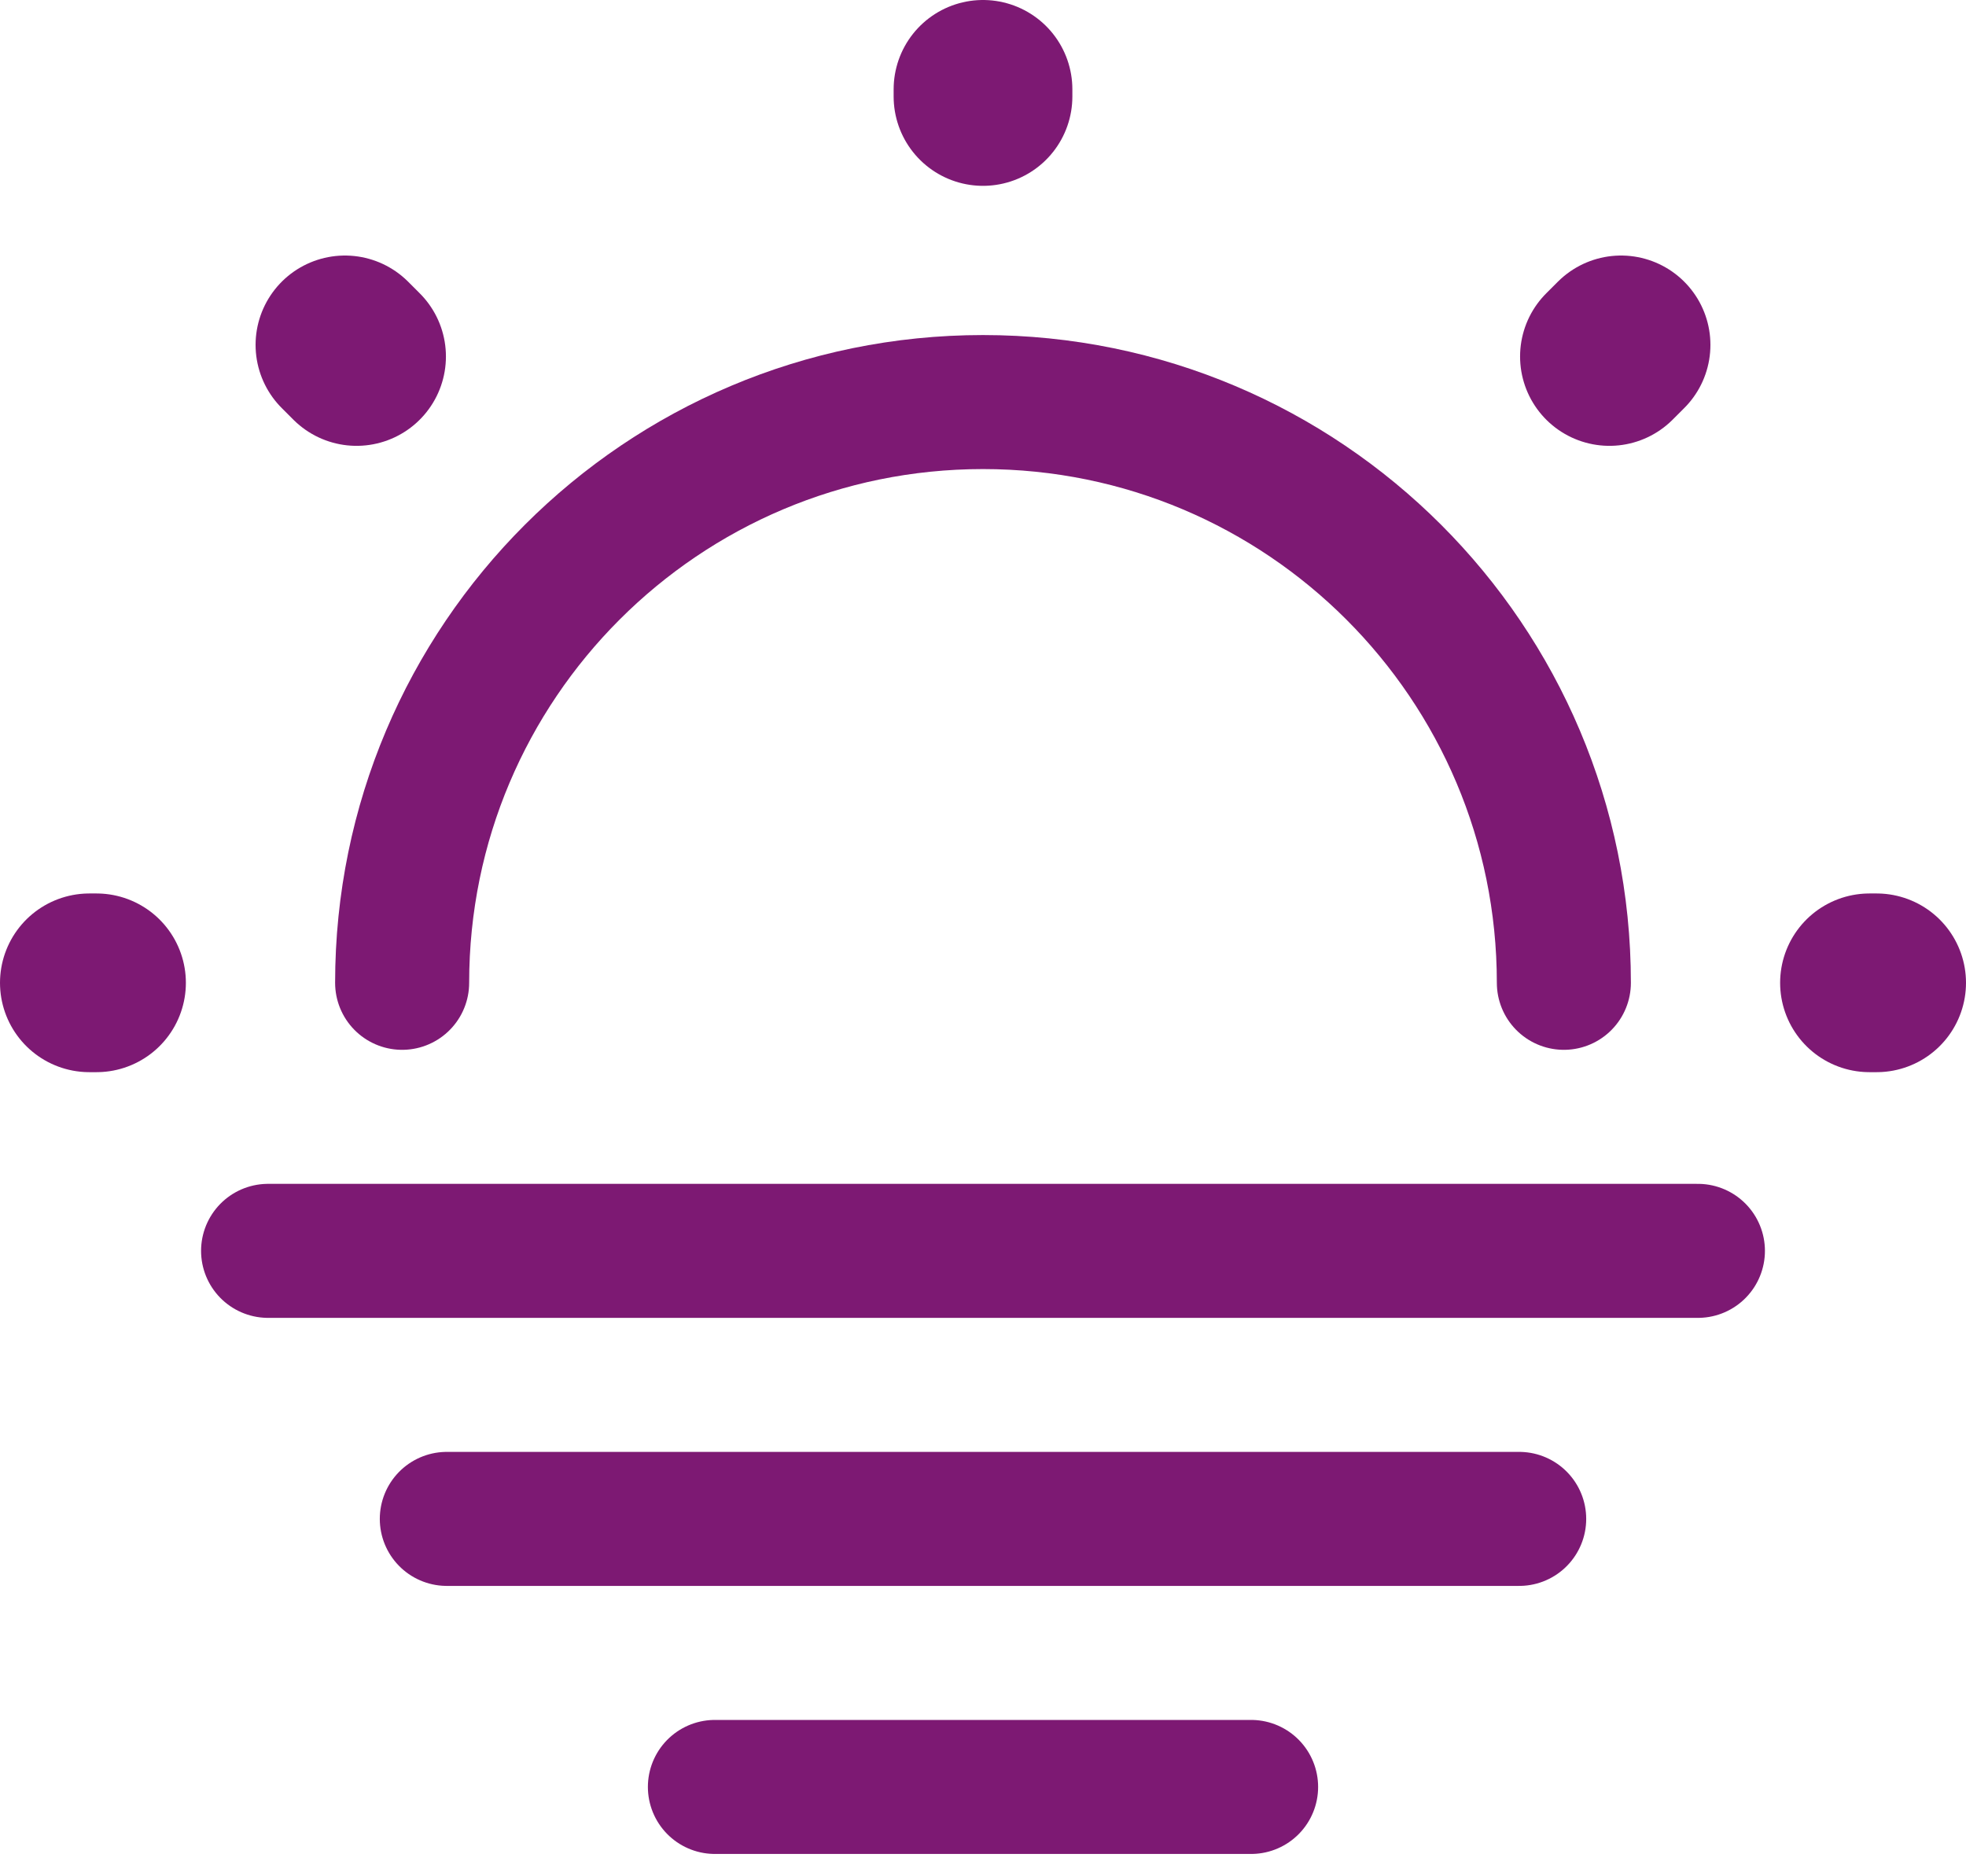
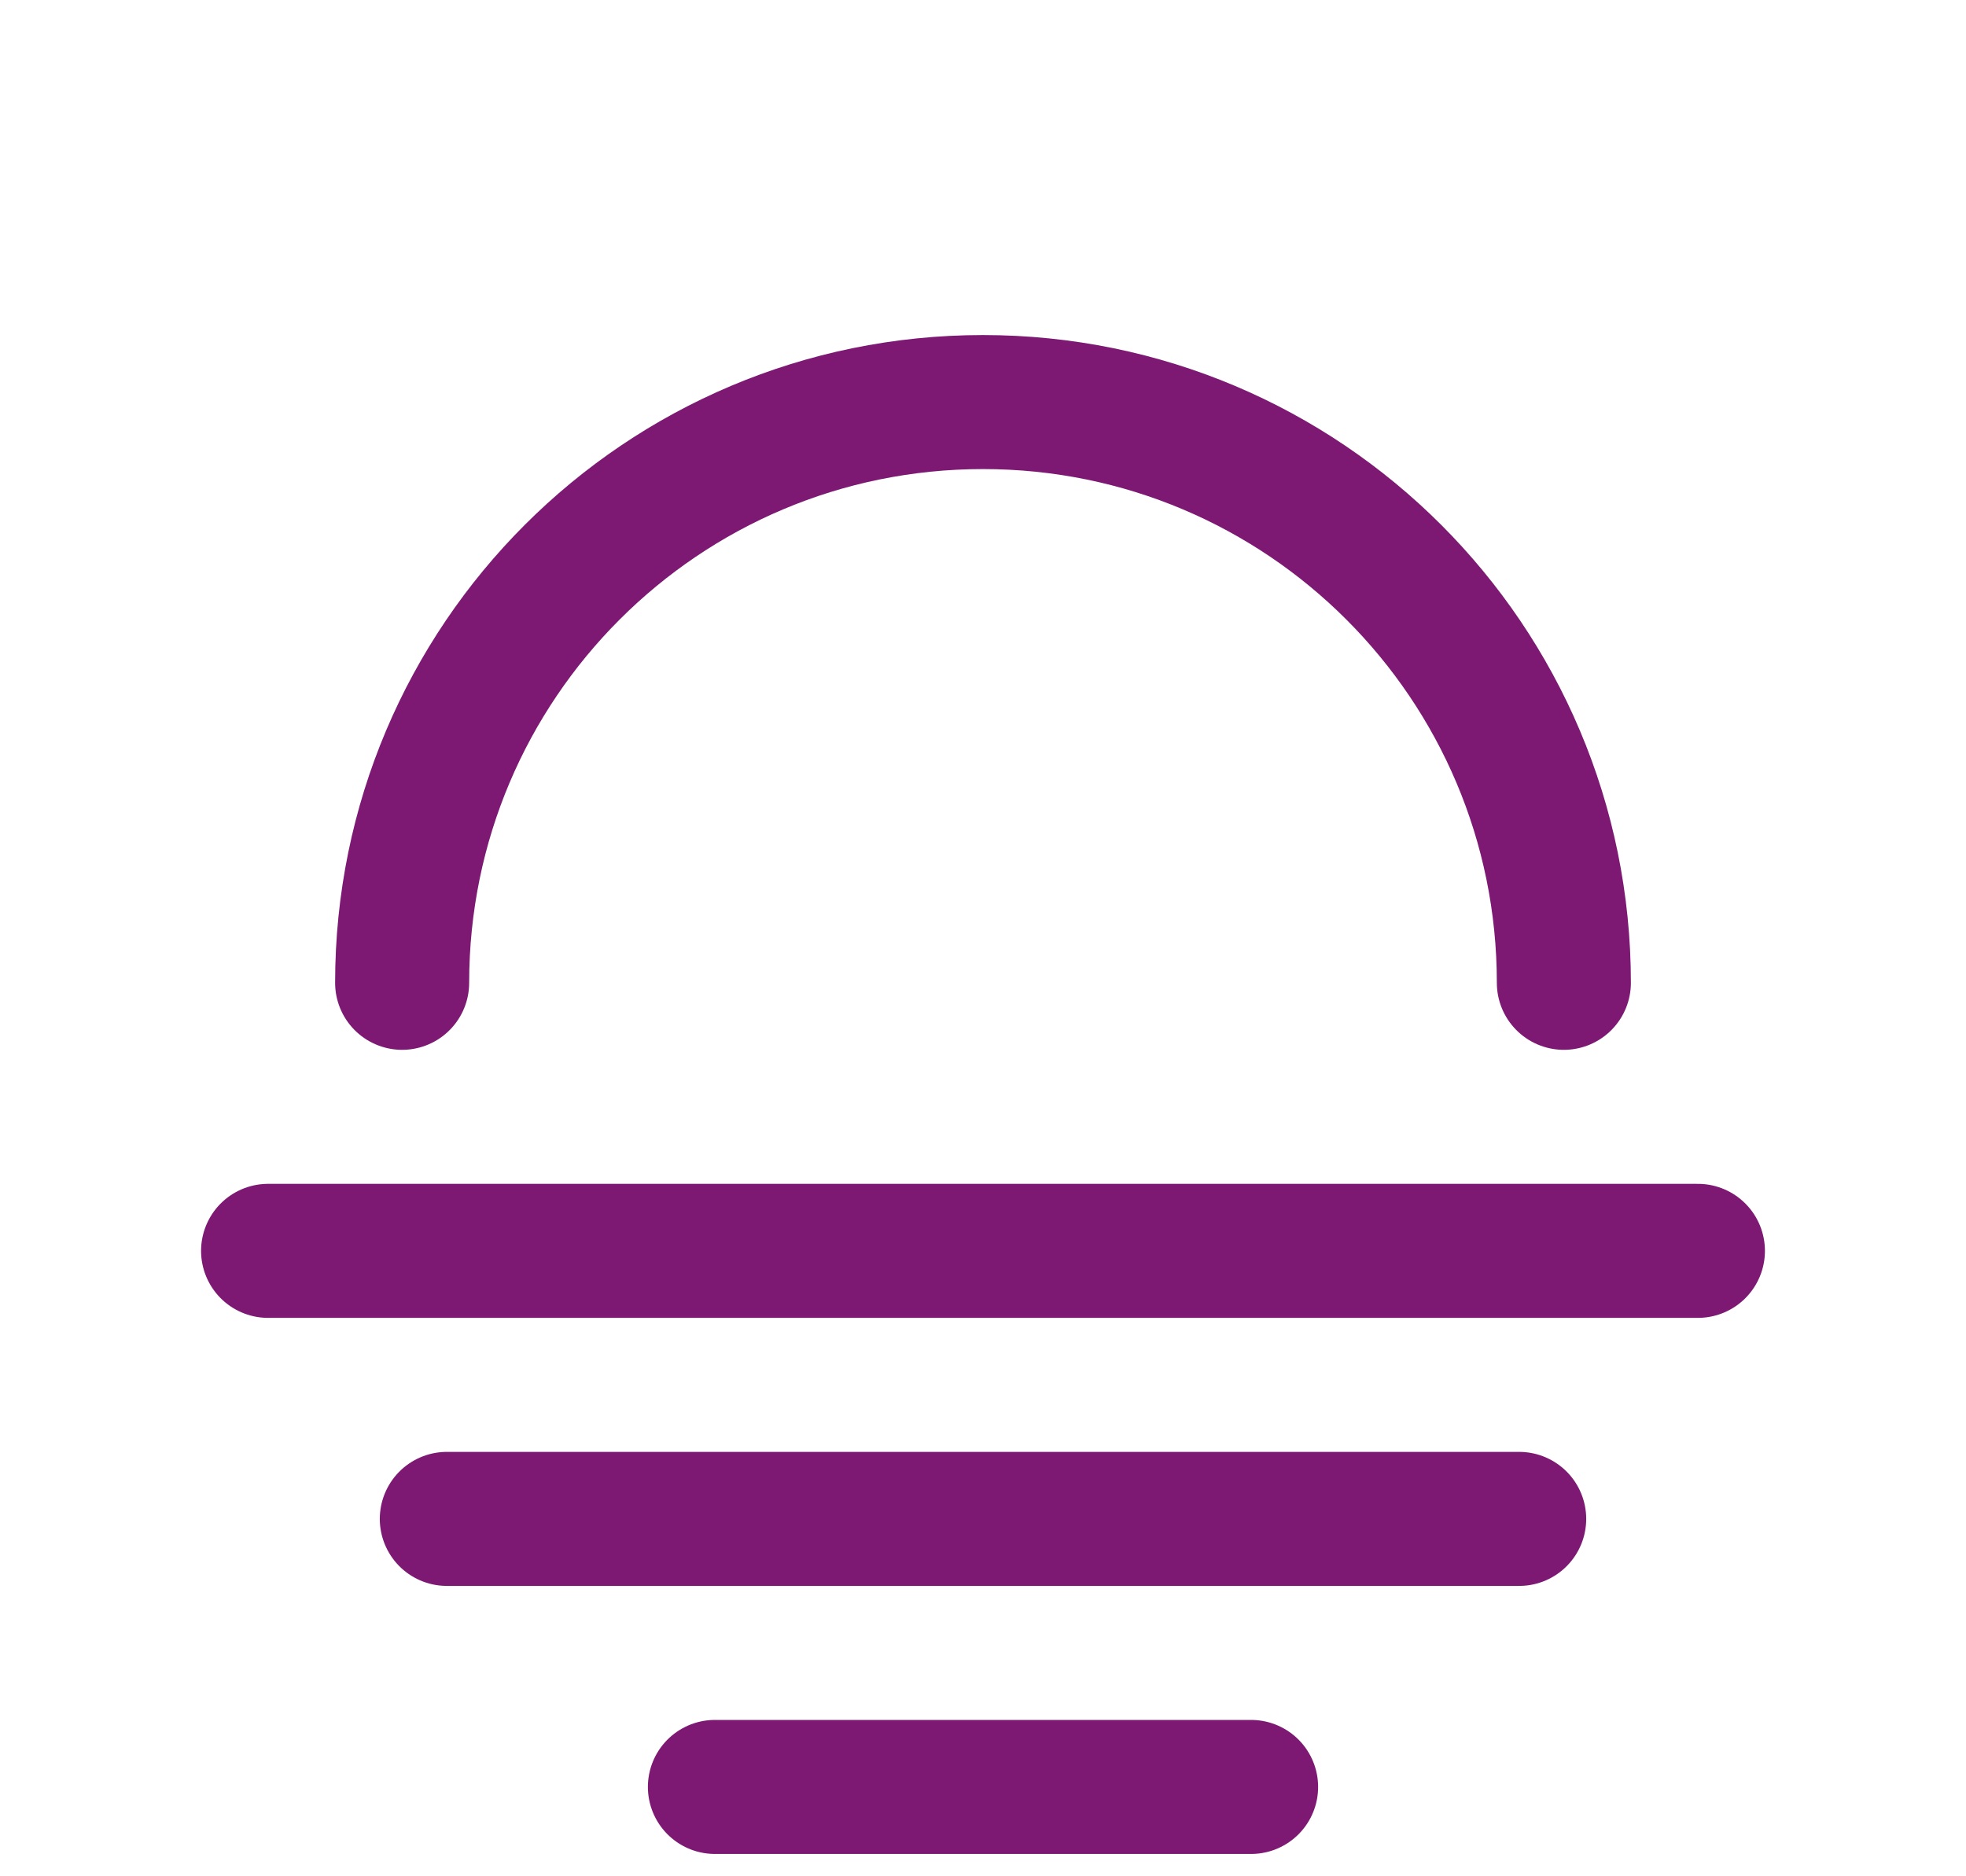
<svg xmlns="http://www.w3.org/2000/svg" width="22px" height="21px" viewBox="0 0 22 21" version="1.1">
  <title>vuesax/bold/heart</title>
  <g id="Page-1" stroke="none" stroke-width="1" fill="none" fill-rule="evenodd">
    <g id="5_2_Artboard_Desktop_1920×1080_SOINSVISAGE" transform="translate(-949, -355)">
      <g id="section2" transform="translate(457, 354)">
        <g id="sun-fog" transform="translate(491, 0)">
          <path d="M18.5,12 C18.5,8.41 15.59,5.5 12,5.5 C8.41,5.5 5.5,8.41 5.5,12" id="Vector" stroke="#7D1973" stroke-width="1.5" stroke-linecap="round" />
-           <path d="M19.14,4.86 L19.01,4.99 L19.14,4.86 Z M12,2 L12,2.08 L12,2 Z M2,12 L2.08,12 L2,12 Z M21.92,12 L22,12 L21.92,12 Z M4.99,4.99 L4.86,4.86" id="Vector" stroke="#7D1973" stroke-width="2" stroke-linecap="round" stroke-linejoin="round" stroke-dasharray="0,0" />
          <line x1="4" y1="15" x2="20" y2="15" id="Vector" stroke="#7D1973" stroke-width="1.5" stroke-linecap="round" />
          <line x1="6" y1="18" x2="18" y2="18" id="Vector" stroke="#7D1973" stroke-width="1.5" stroke-linecap="round" />
          <line x1="9" y1="21" x2="15" y2="21" id="Vector" stroke="#7D1973" stroke-width="1.5" stroke-linecap="round" />
          <path d="M24,0 L24,24 L0,24 L0,0 L24,0 Z" id="Vector" opacity="0" />
        </g>
      </g>
    </g>
  </g>
</svg>